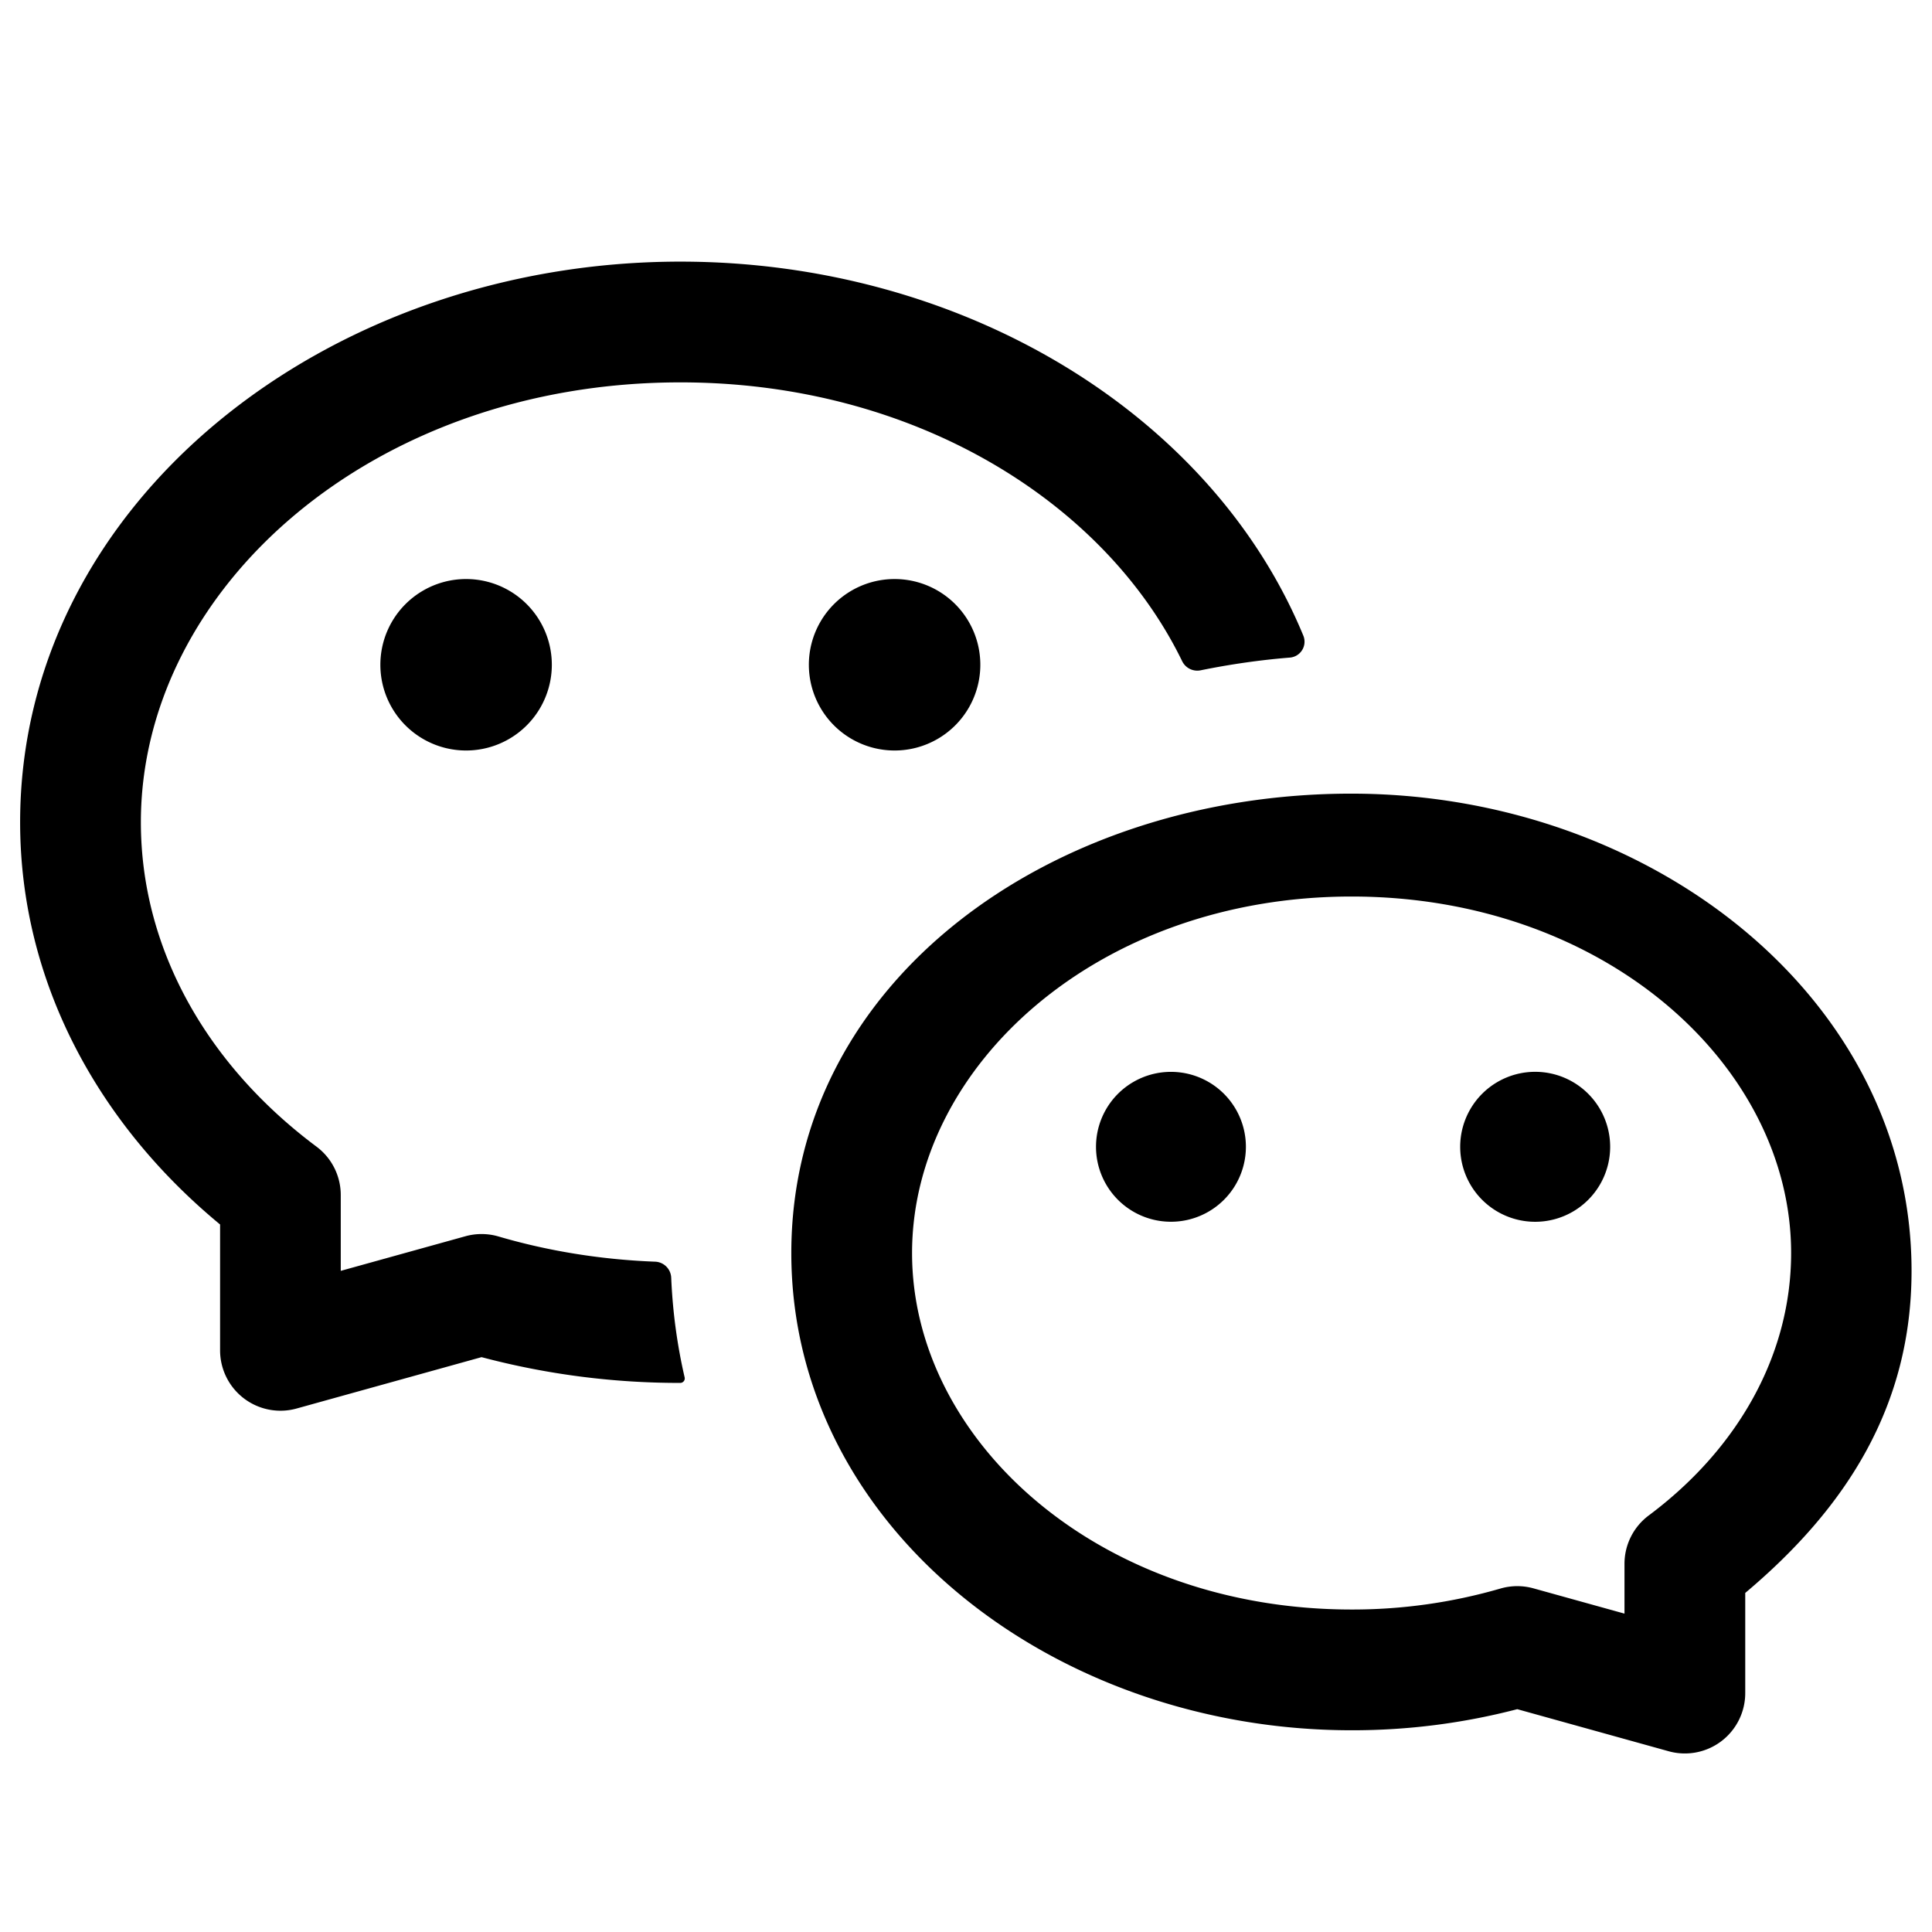
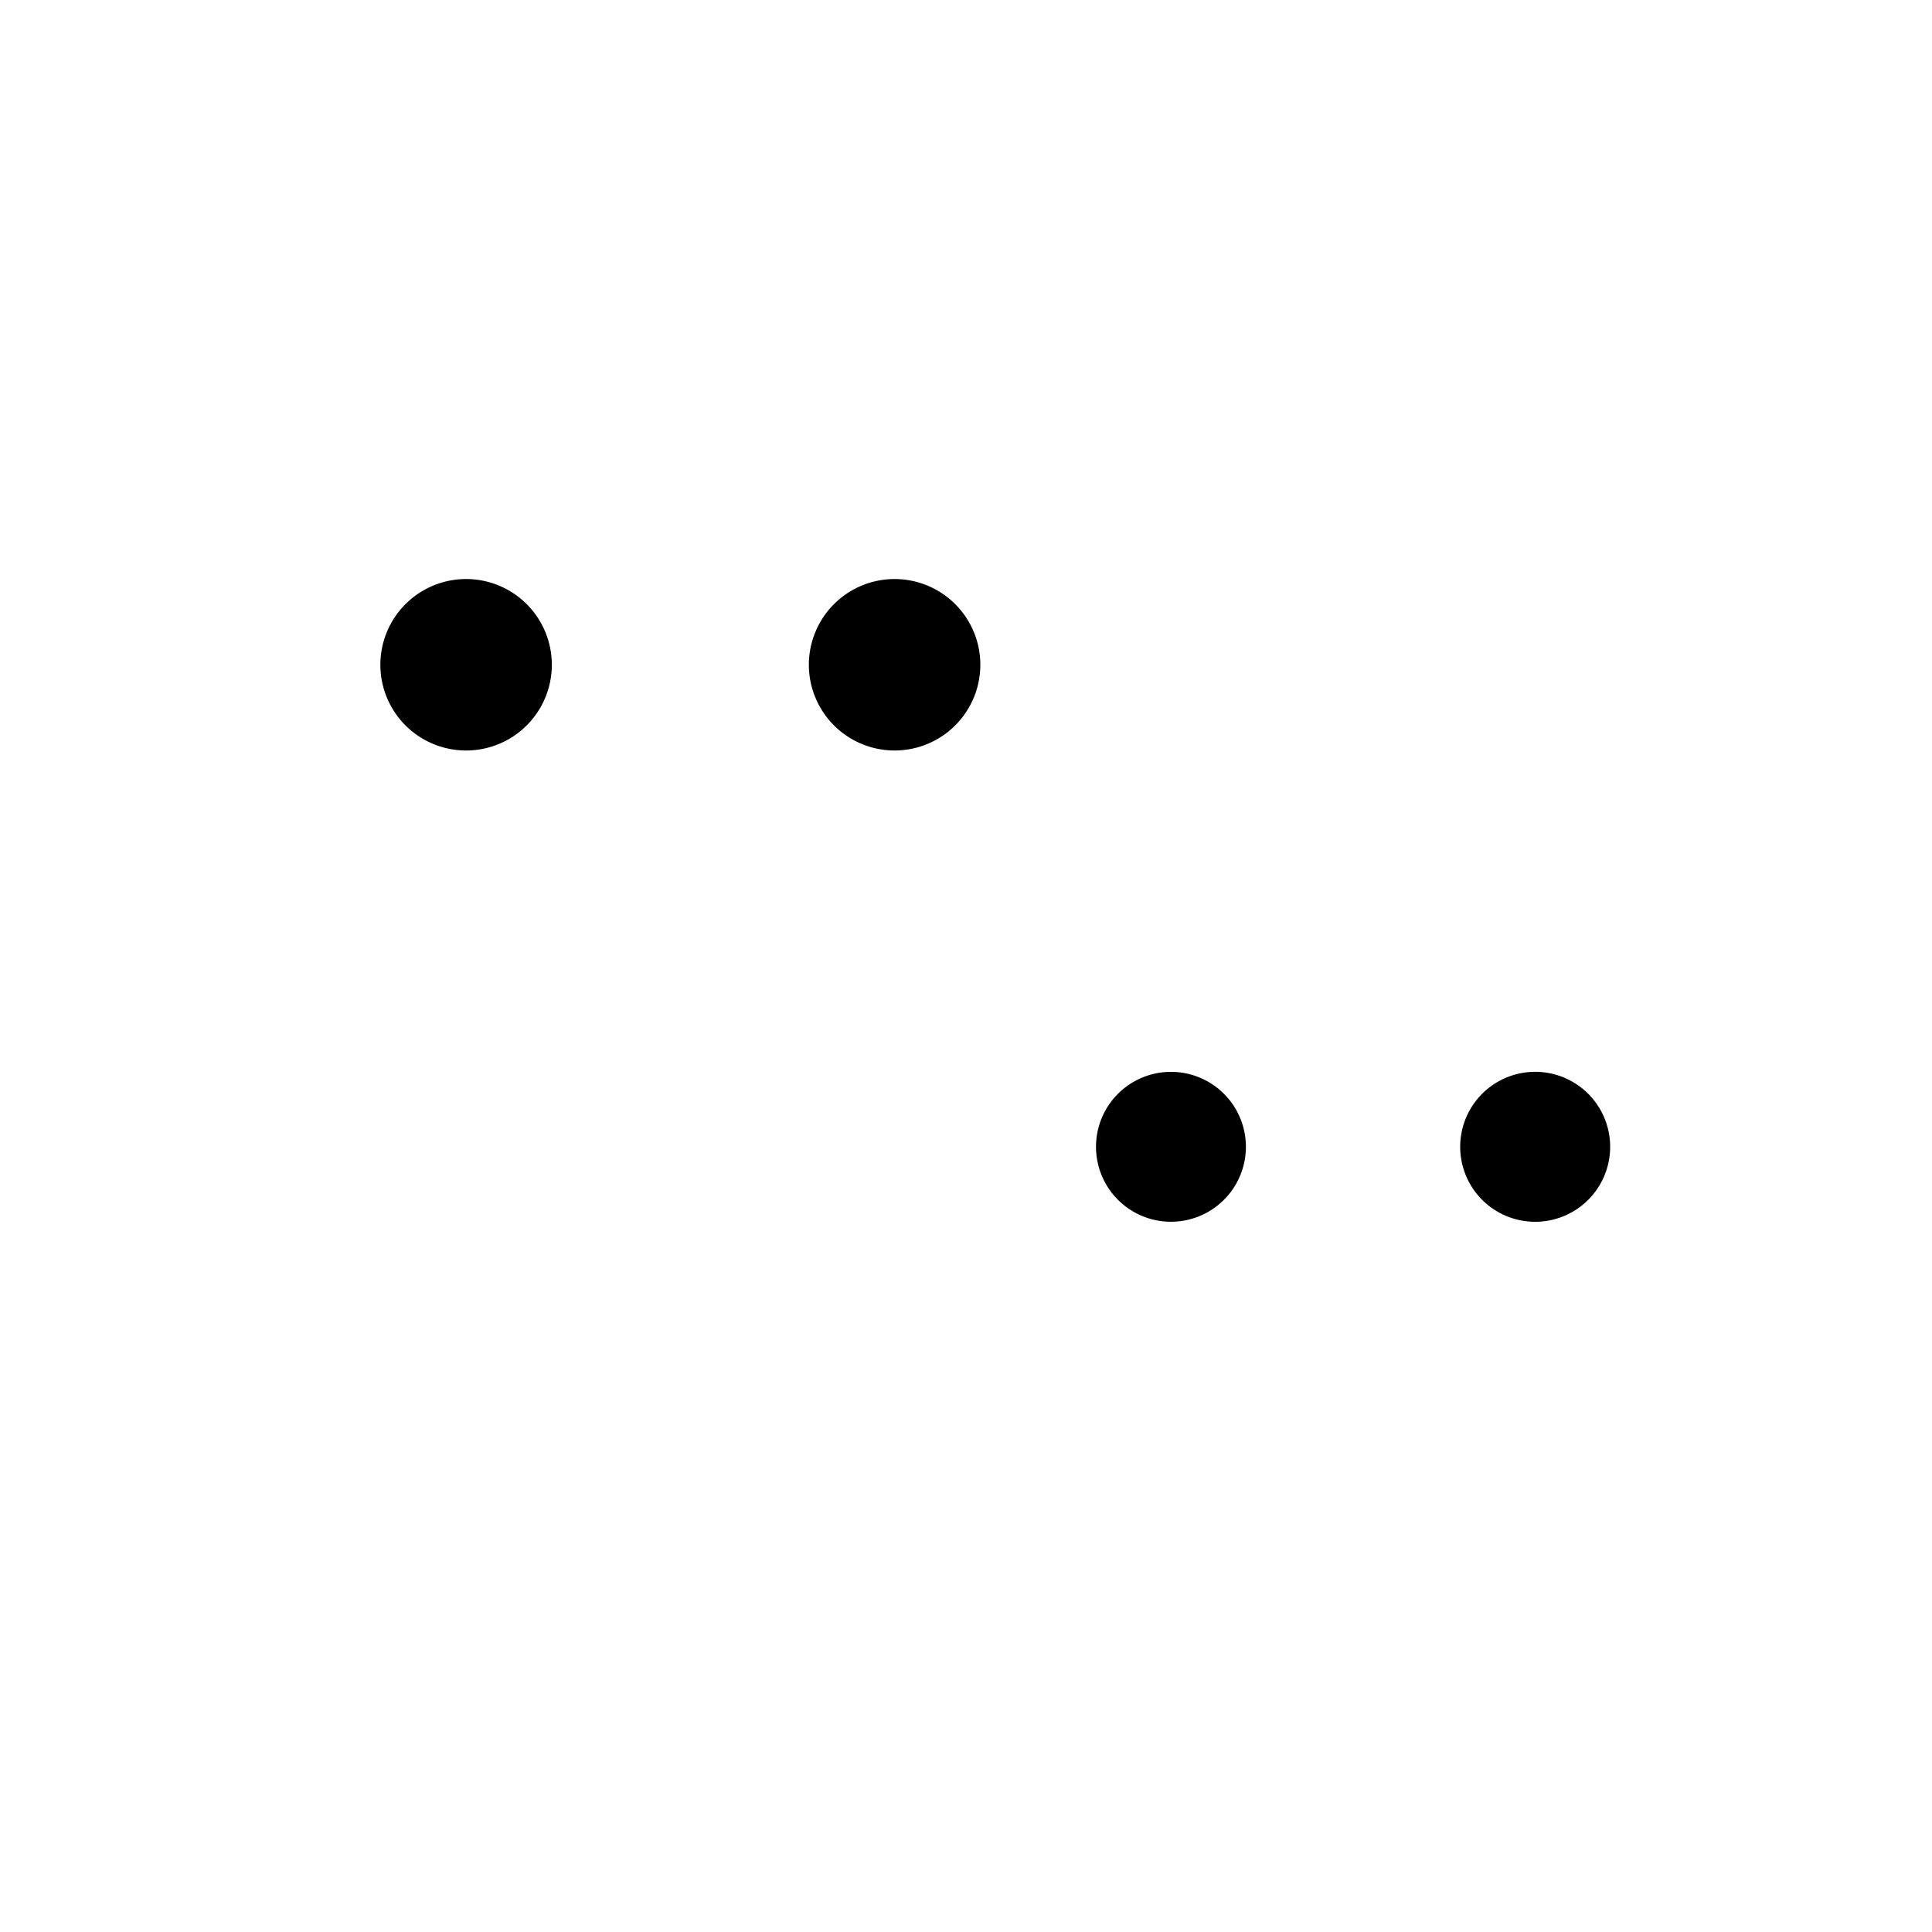
<svg xmlns="http://www.w3.org/2000/svg" width="800" height="800" viewBox="0 0 24 24">
-   <path fill="currentColor" d="M.25 10.215c0-3.969 3.805-6.965 8.202-6.965c3.498 0 6.6 1.884 7.74 4.65a.198.198 0 0 1-.172.269c-.372.03-.742.084-1.106.158a.209.209 0 0 1-.229-.114c-.963-1.979-3.33-3.463-6.233-3.463c-3.835 0-6.702 2.568-6.702 5.464c0 1.565.814 3.01 2.183 4.031a.75.75 0 0 1 .3.602v.94l1.549-.43a.75.75 0 0 1 .411.003c.61.179 1.264.287 1.945.313a.208.208 0 0 1 .2.2c.018.427.075.84.167 1.238a.056.056 0 0 1-.053.068a9.566 9.566 0 0 1-2.47-.32l-2.297.638a.75.75 0 0 1-.951-.723v-1.563C1.224 13.965.25 12.201.25 10.214" />
  <path fill="currentColor" d="M6.855 8.258a1.065 1.065 0 1 1-2.13 0a1.065 1.065 0 0 1 2.13 0m4.258 1.065a1.065 1.065 0 1 0 0-2.13a1.065 1.065 0 0 0 0 2.13m3.433 5.854a.931.931 0 1 0 0-1.862a.931.931 0 0 0 0 1.862m5.456-.931a.931.931 0 1 1-1.863 0a.931.931 0 0 1 1.863 0" />
-   <path fill="currentColor" fill-rule="evenodd" d="M16.786 9.859c3.71 0 6.96 2.532 6.96 5.928c0 1.68-.81 2.945-2.066 4.001v1.244a.75.75 0 0 1-.95.723l-1.882-.523a8.101 8.101 0 0 1-2.058.262c-3.71 0-6.96-2.532-6.96-5.928s3.245-5.707 6.956-5.707m5.464 5.707c0-2.324-2.311-4.429-5.46-4.429c-3.148 0-5.46 2.105-5.46 4.429c0 2.324 2.312 4.428 5.46 4.428a6.59 6.59 0 0 0 1.847-.26a.75.75 0 0 1 .412-.003l1.131.314v-.62a.75.75 0 0 1 .302-.6c1.114-.832 1.768-2.001 1.768-3.26" clip-rule="evenodd" />
</svg>